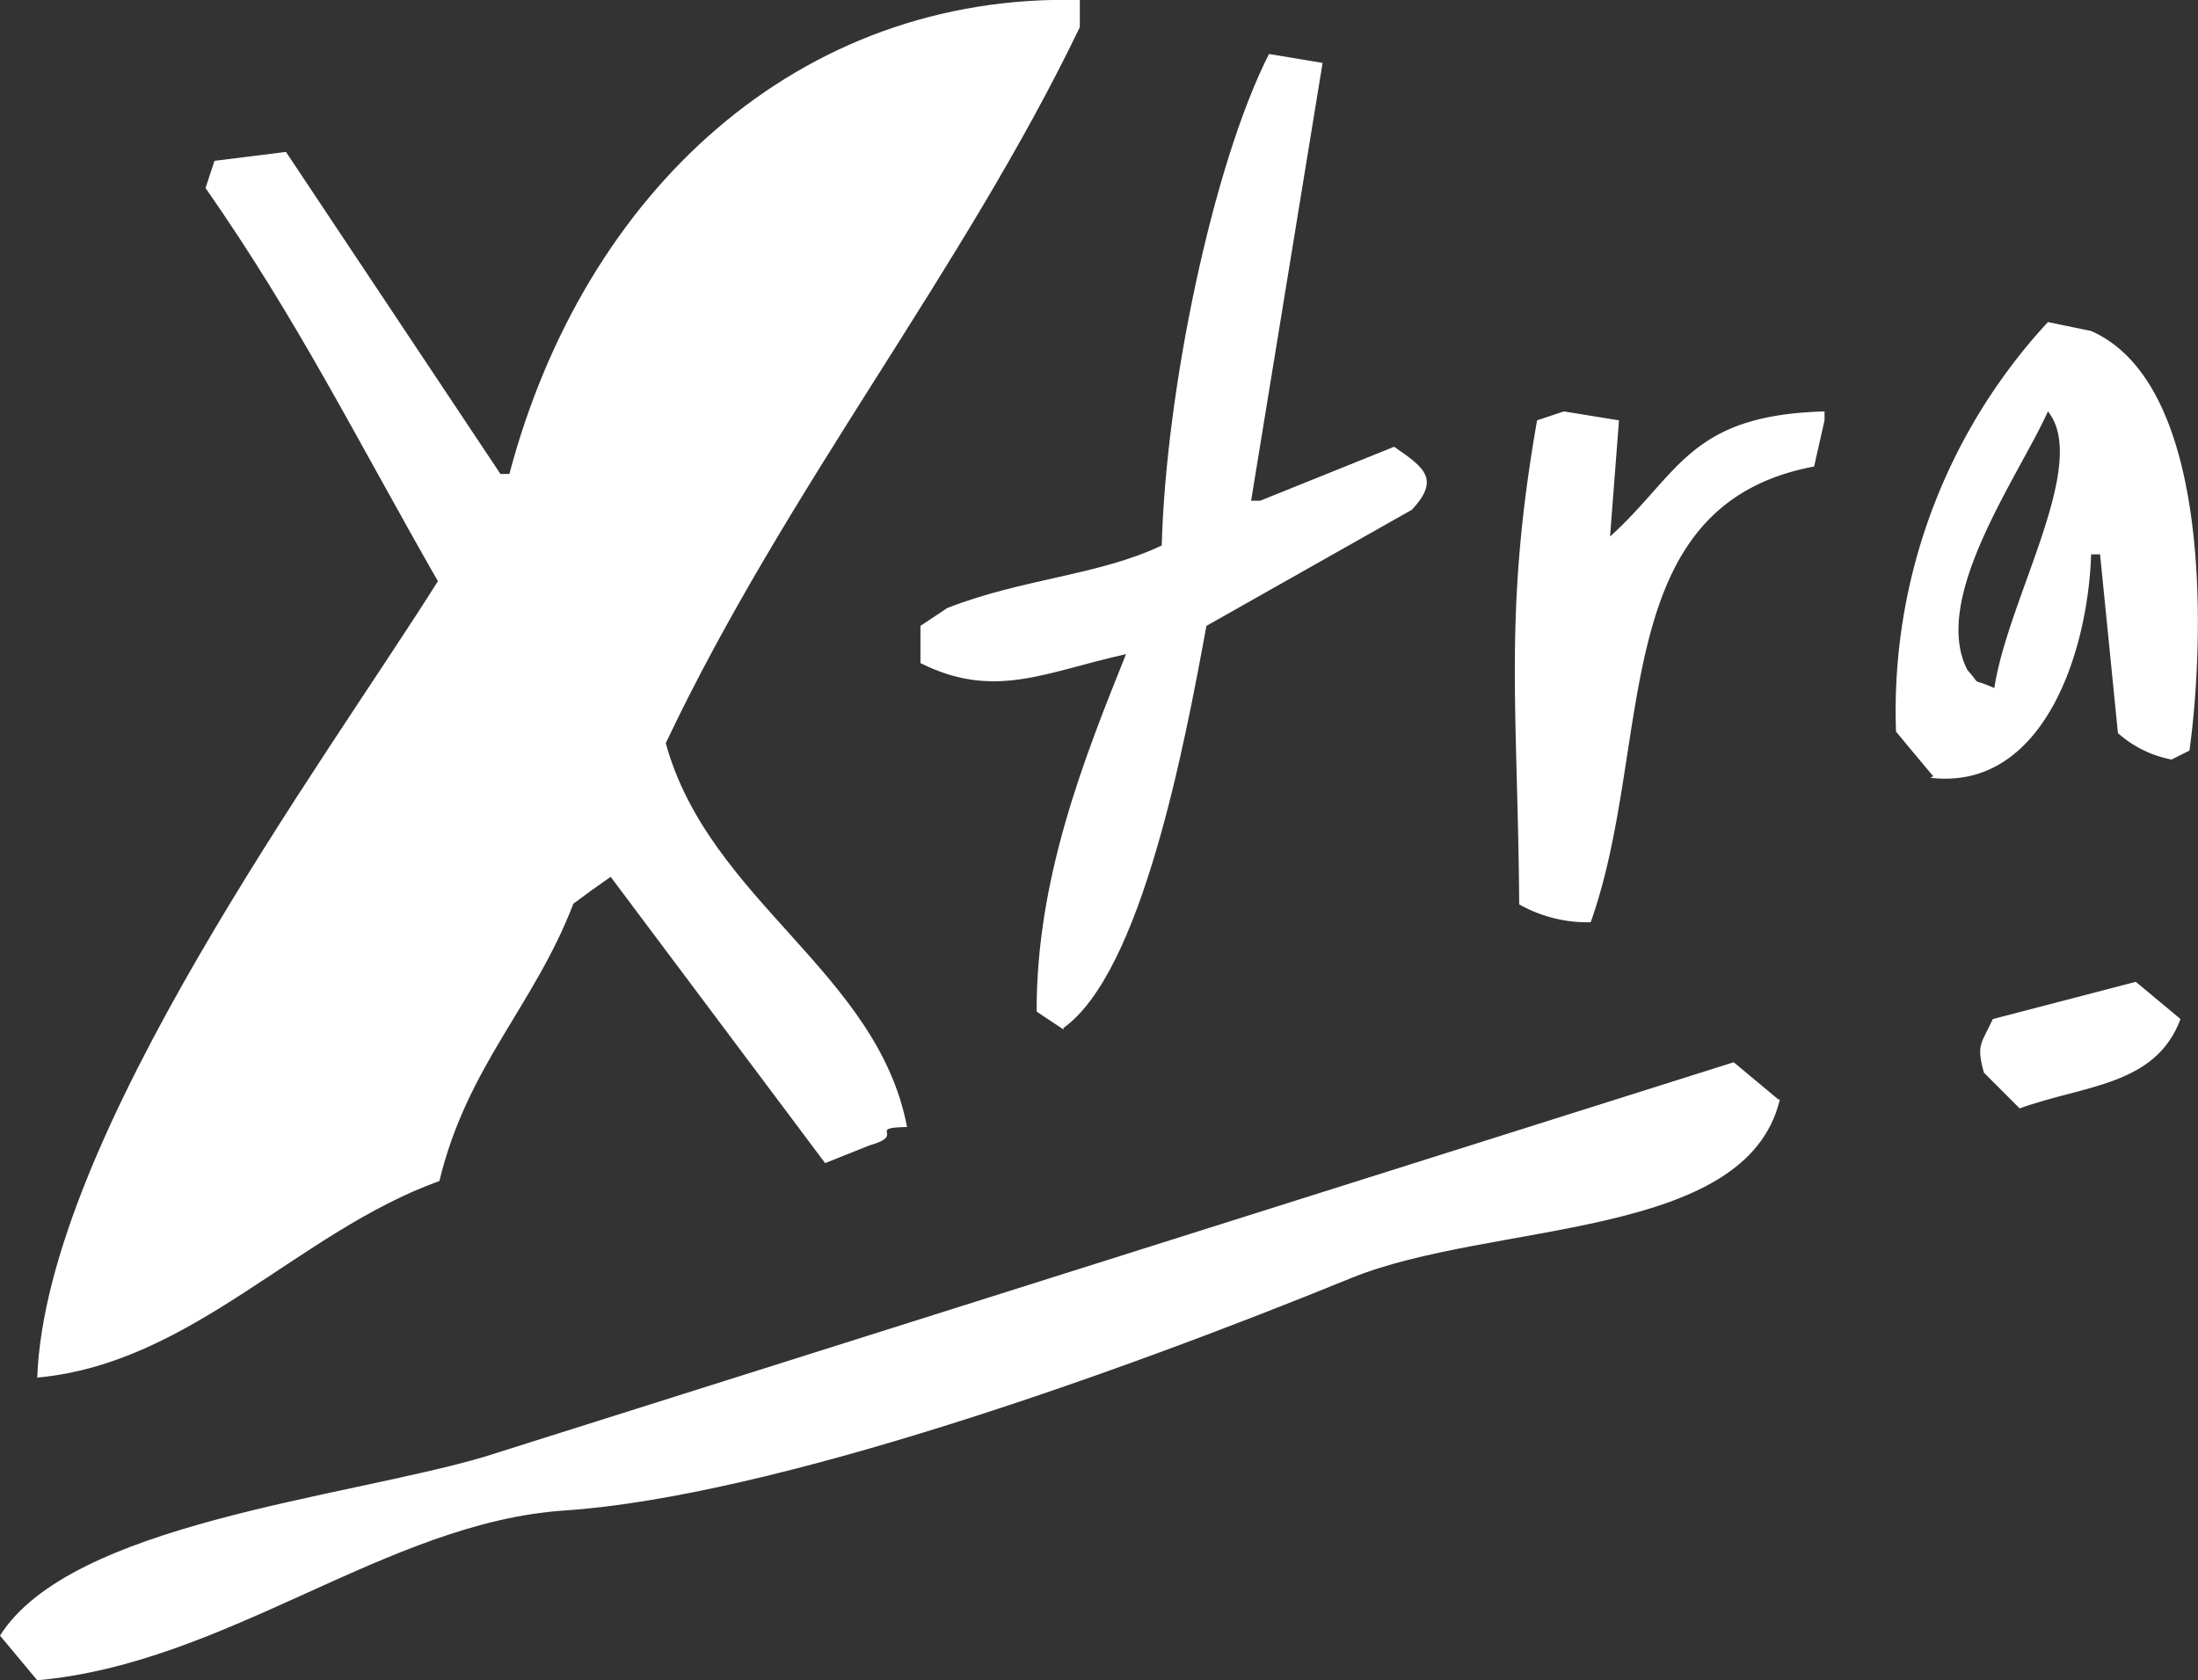
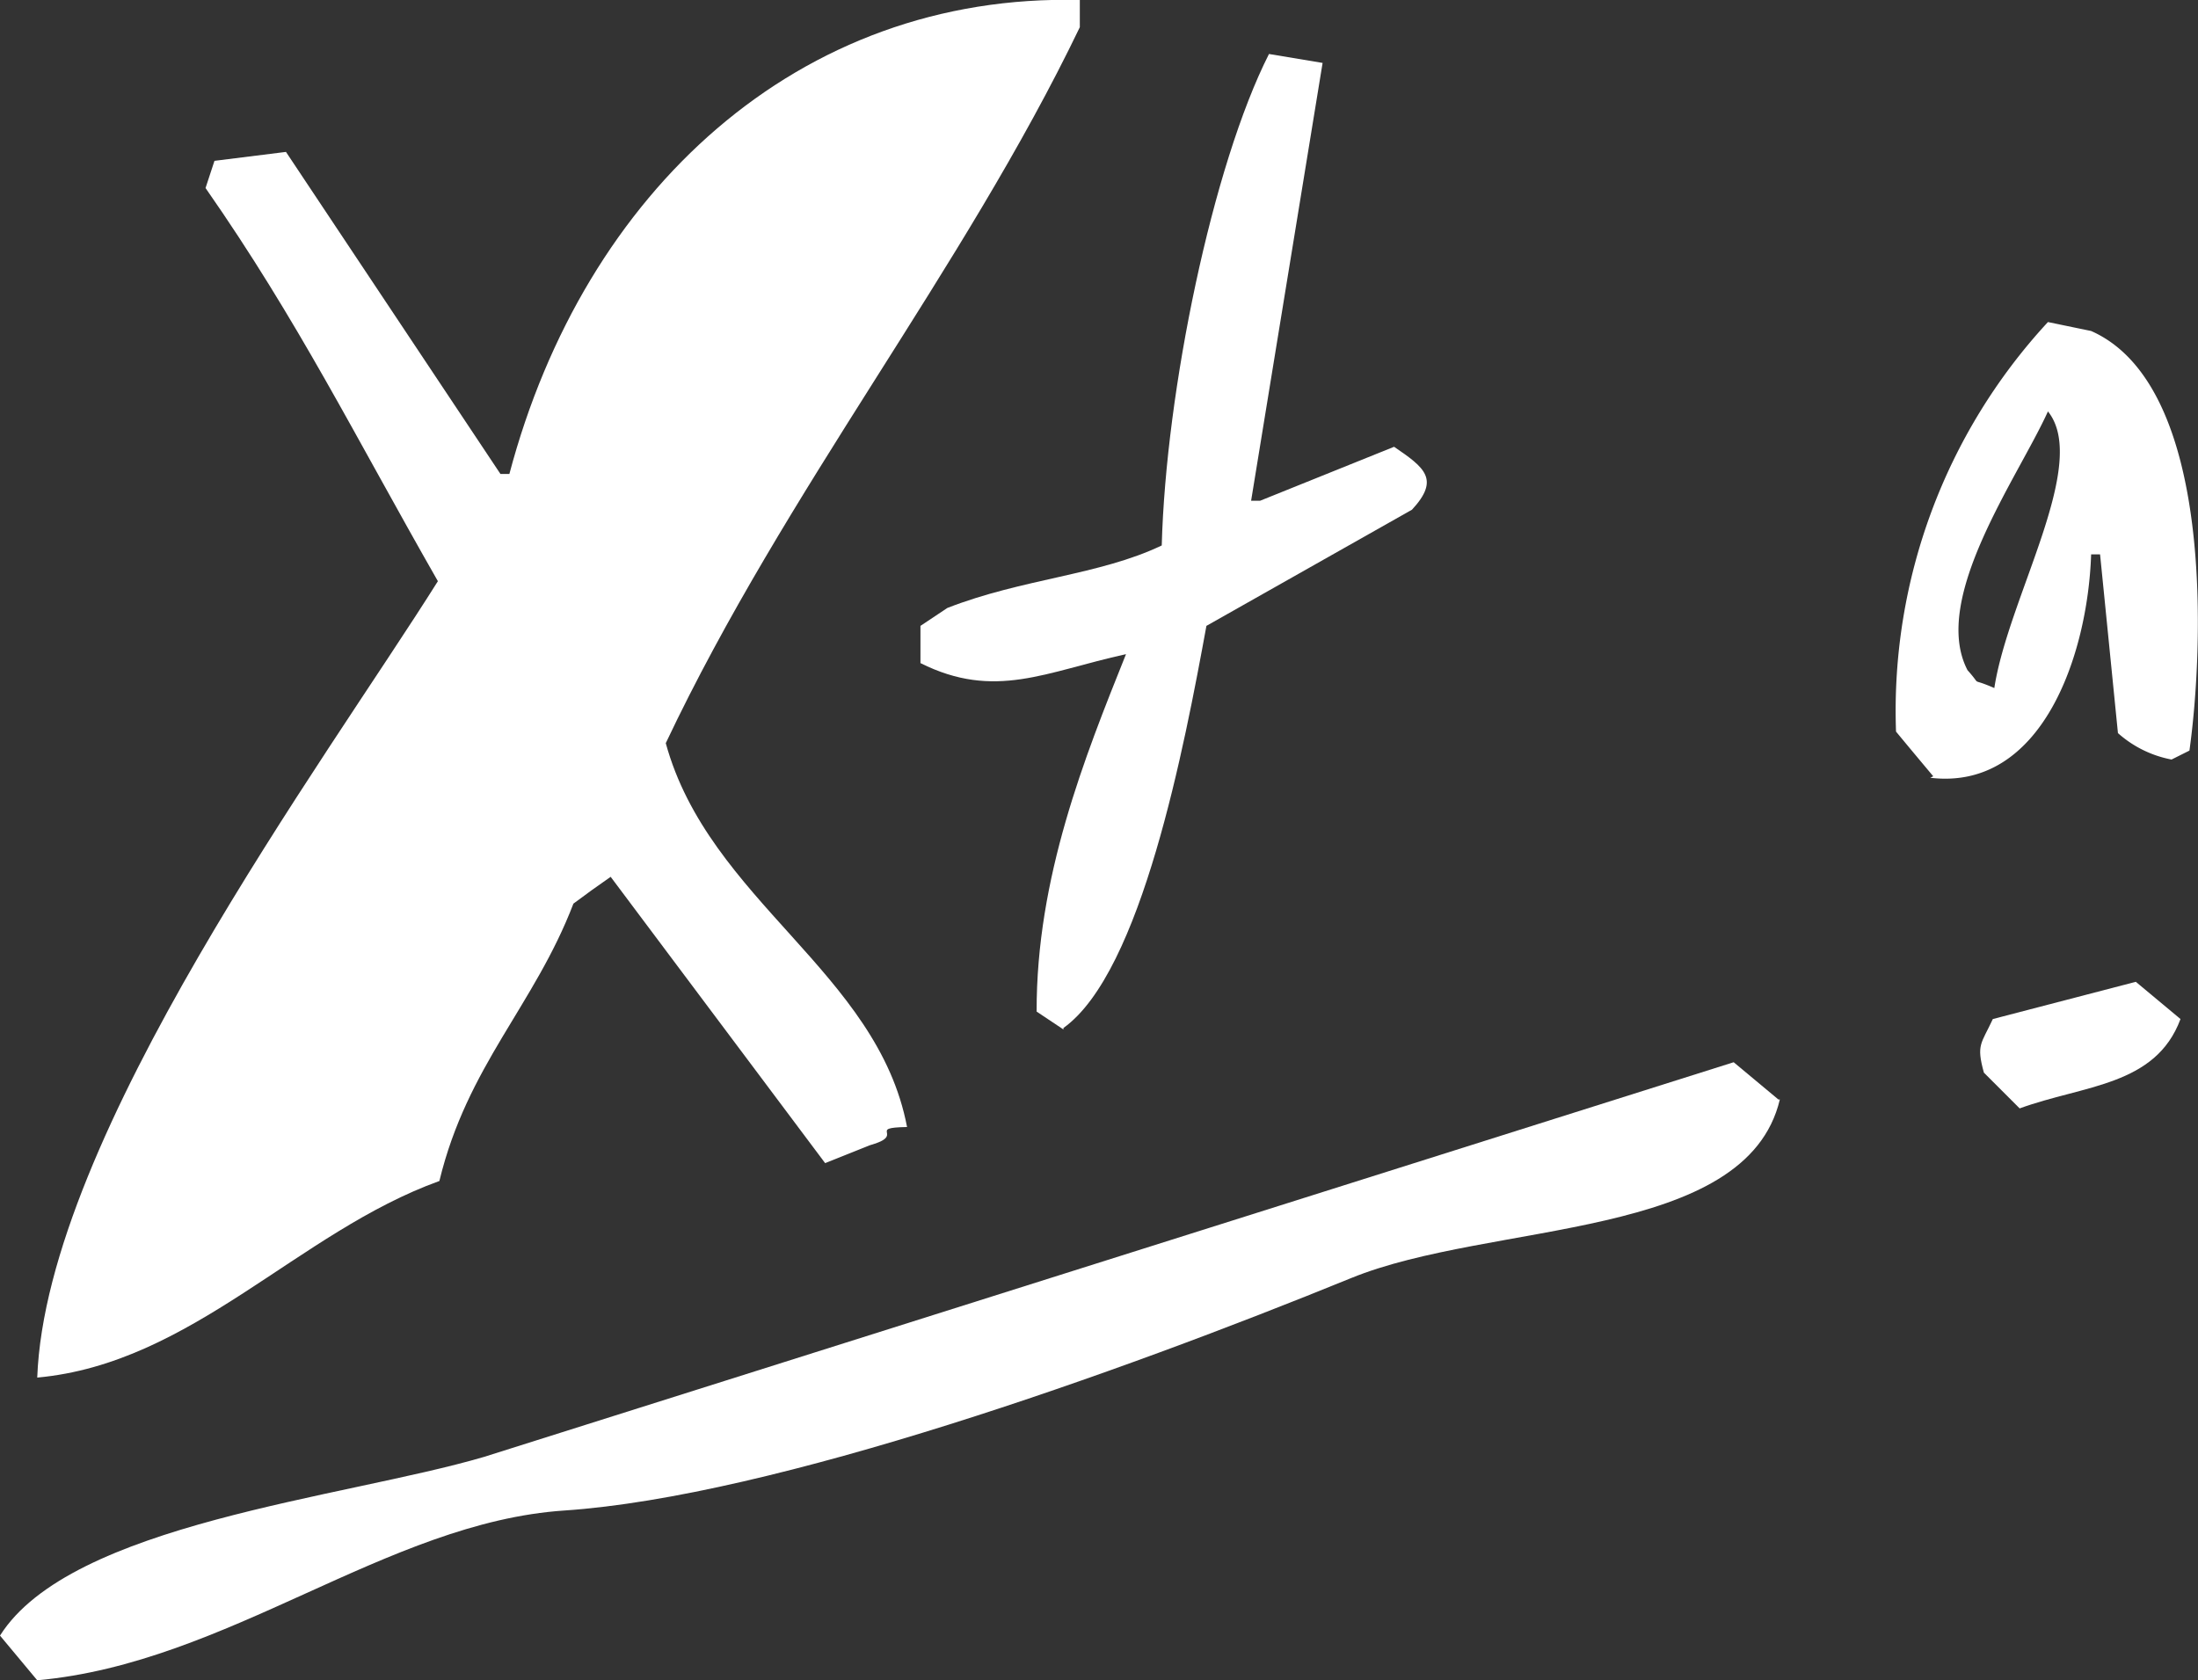
<svg xmlns="http://www.w3.org/2000/svg" viewBox="0 0 59.03 45.13">
  <rect x="0" y="0" width="59.03" height="45.13" fill="#333333" stroke="none" />
  <g id="eb178056-8998-4ad0-9849-a2d7bdea0592" data-name="Layer 2">
    <g id="a6f2f41f-7beb-418c-a8aa-7328231a8dc5" data-name="Calque 1">
      <path d="M47.76,29.53l-1.2-1L13,39.13C9.22,40.24,1.9,40.92,0,43.93l1,1.2c5.13-.46,9.38-4.24,14.16-4.56,5.61-.38,14.87-3.69,21.12-6.24,3.77-1.54,10.62-1,11.52-4.8" style="fill: #fff" />
-       <path d="M54.24,29.77c1.73-.63,3.65-.6,4.32-2.4l-1.2-1-3.84,1c-.31.67-.45.68-.24,1.44l1,1" style="fill: #fff" />
+       <path d="M54.24,29.77c1.73-.63,3.65-.6,4.32-2.4l-1.2-1-3.84,1c-.31.67-.45.68-.24,1.44" style="fill: #fff" />
      <path d="M51.84,20.89c3,.36,4.23-3.3,4.32-6h.24c.16,1.59.32,3.2.48,4.8a3,3,0,0,0,1.44.71l.48-.24c.37-2.63.71-9.79-2.64-11.27L55,8.65a15.38,15.38,0,0,0-4.08,11q.48.58,1,1.2M55,11.05c1.13,1.41-1.07,5-1.44,7.43-.71-.31-.29,0-.72-.48-1-1.92,1.36-5.18,2.16-6.95" style="fill: #fff" />
-       <path d="M49,11.29v-.24c-3.64.1-3.89,1.67-5.76,3.36l.24-3.12L42,11.05l-.72.24c-.91,5.19-.52,7.67-.48,13a3.71,3.71,0,0,0,1.92.48c1.71-4.81.4-11.19,6-12.24Z" style="fill: #fff" />
      <path d="M29,0C21.45-.19,15.69,5.14,13.68,12.73h-.24L7.68,4.08l-1.92.24-.24.73c2.49,3.57,4,6.64,6.24,10.56C8.72,20.45,1.24,30.53,1,37c4.16-.38,7-3.91,10.8-5.28.75-3.1,2.55-4.71,3.6-7.45.32-.24.64-.47,1-.72l5.76,7.69,1.2-.48c1-.28-.11-.47,1-.49-.79-4.16-5.32-6.08-6.48-10.31C21.11,13.14,25.85,7.28,29,.73Z" style="fill: #fff" />
      <path d="M28.56,27.61c2.1-1.5,3.25-7.58,3.84-10.8l5.52-3.12c.76-.82.34-1.13-.48-1.69l-3.6,1.45H33.6L35.52,1.69l-1.44-.24c-1.52,3-2.77,9.06-2.88,13.2-1.67.8-3.74.89-5.76,1.68l-.72.48v1c2,1,3.37.23,5.52-.24-1.11,2.77-2.41,6-2.4,9.6l.72.48" style="fill: #fff" />
    </g>
  </g>
</svg>